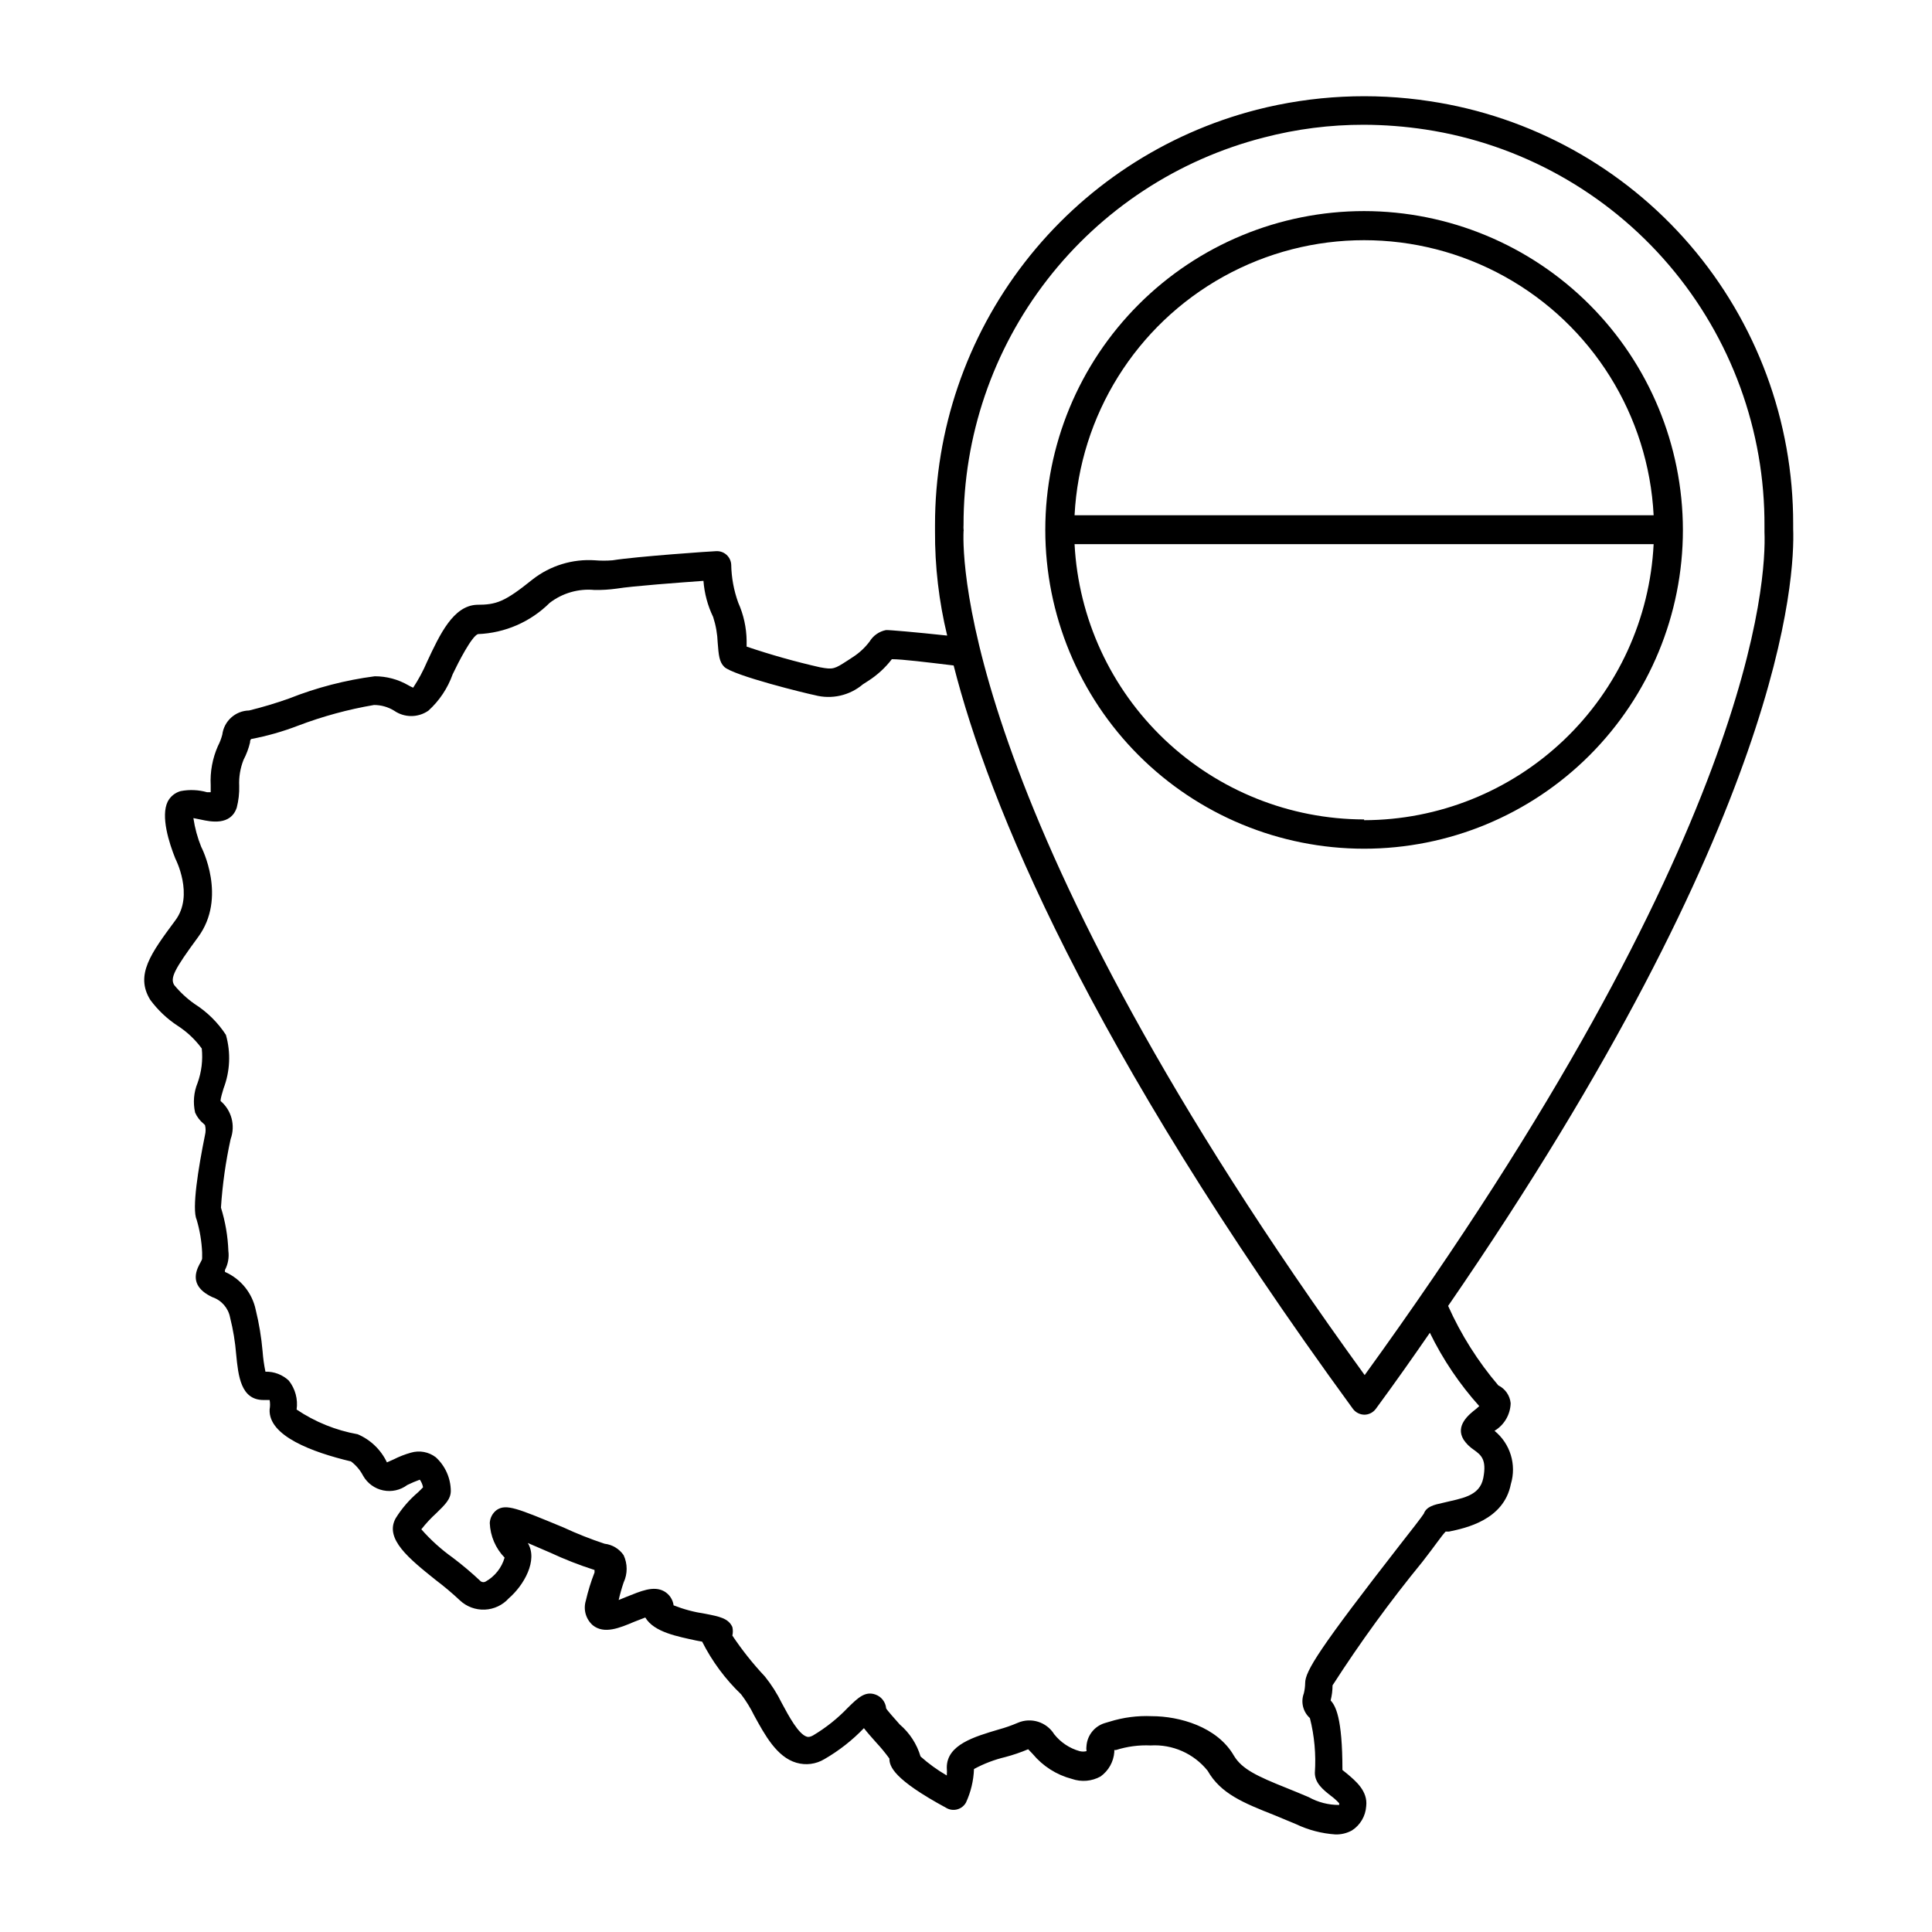
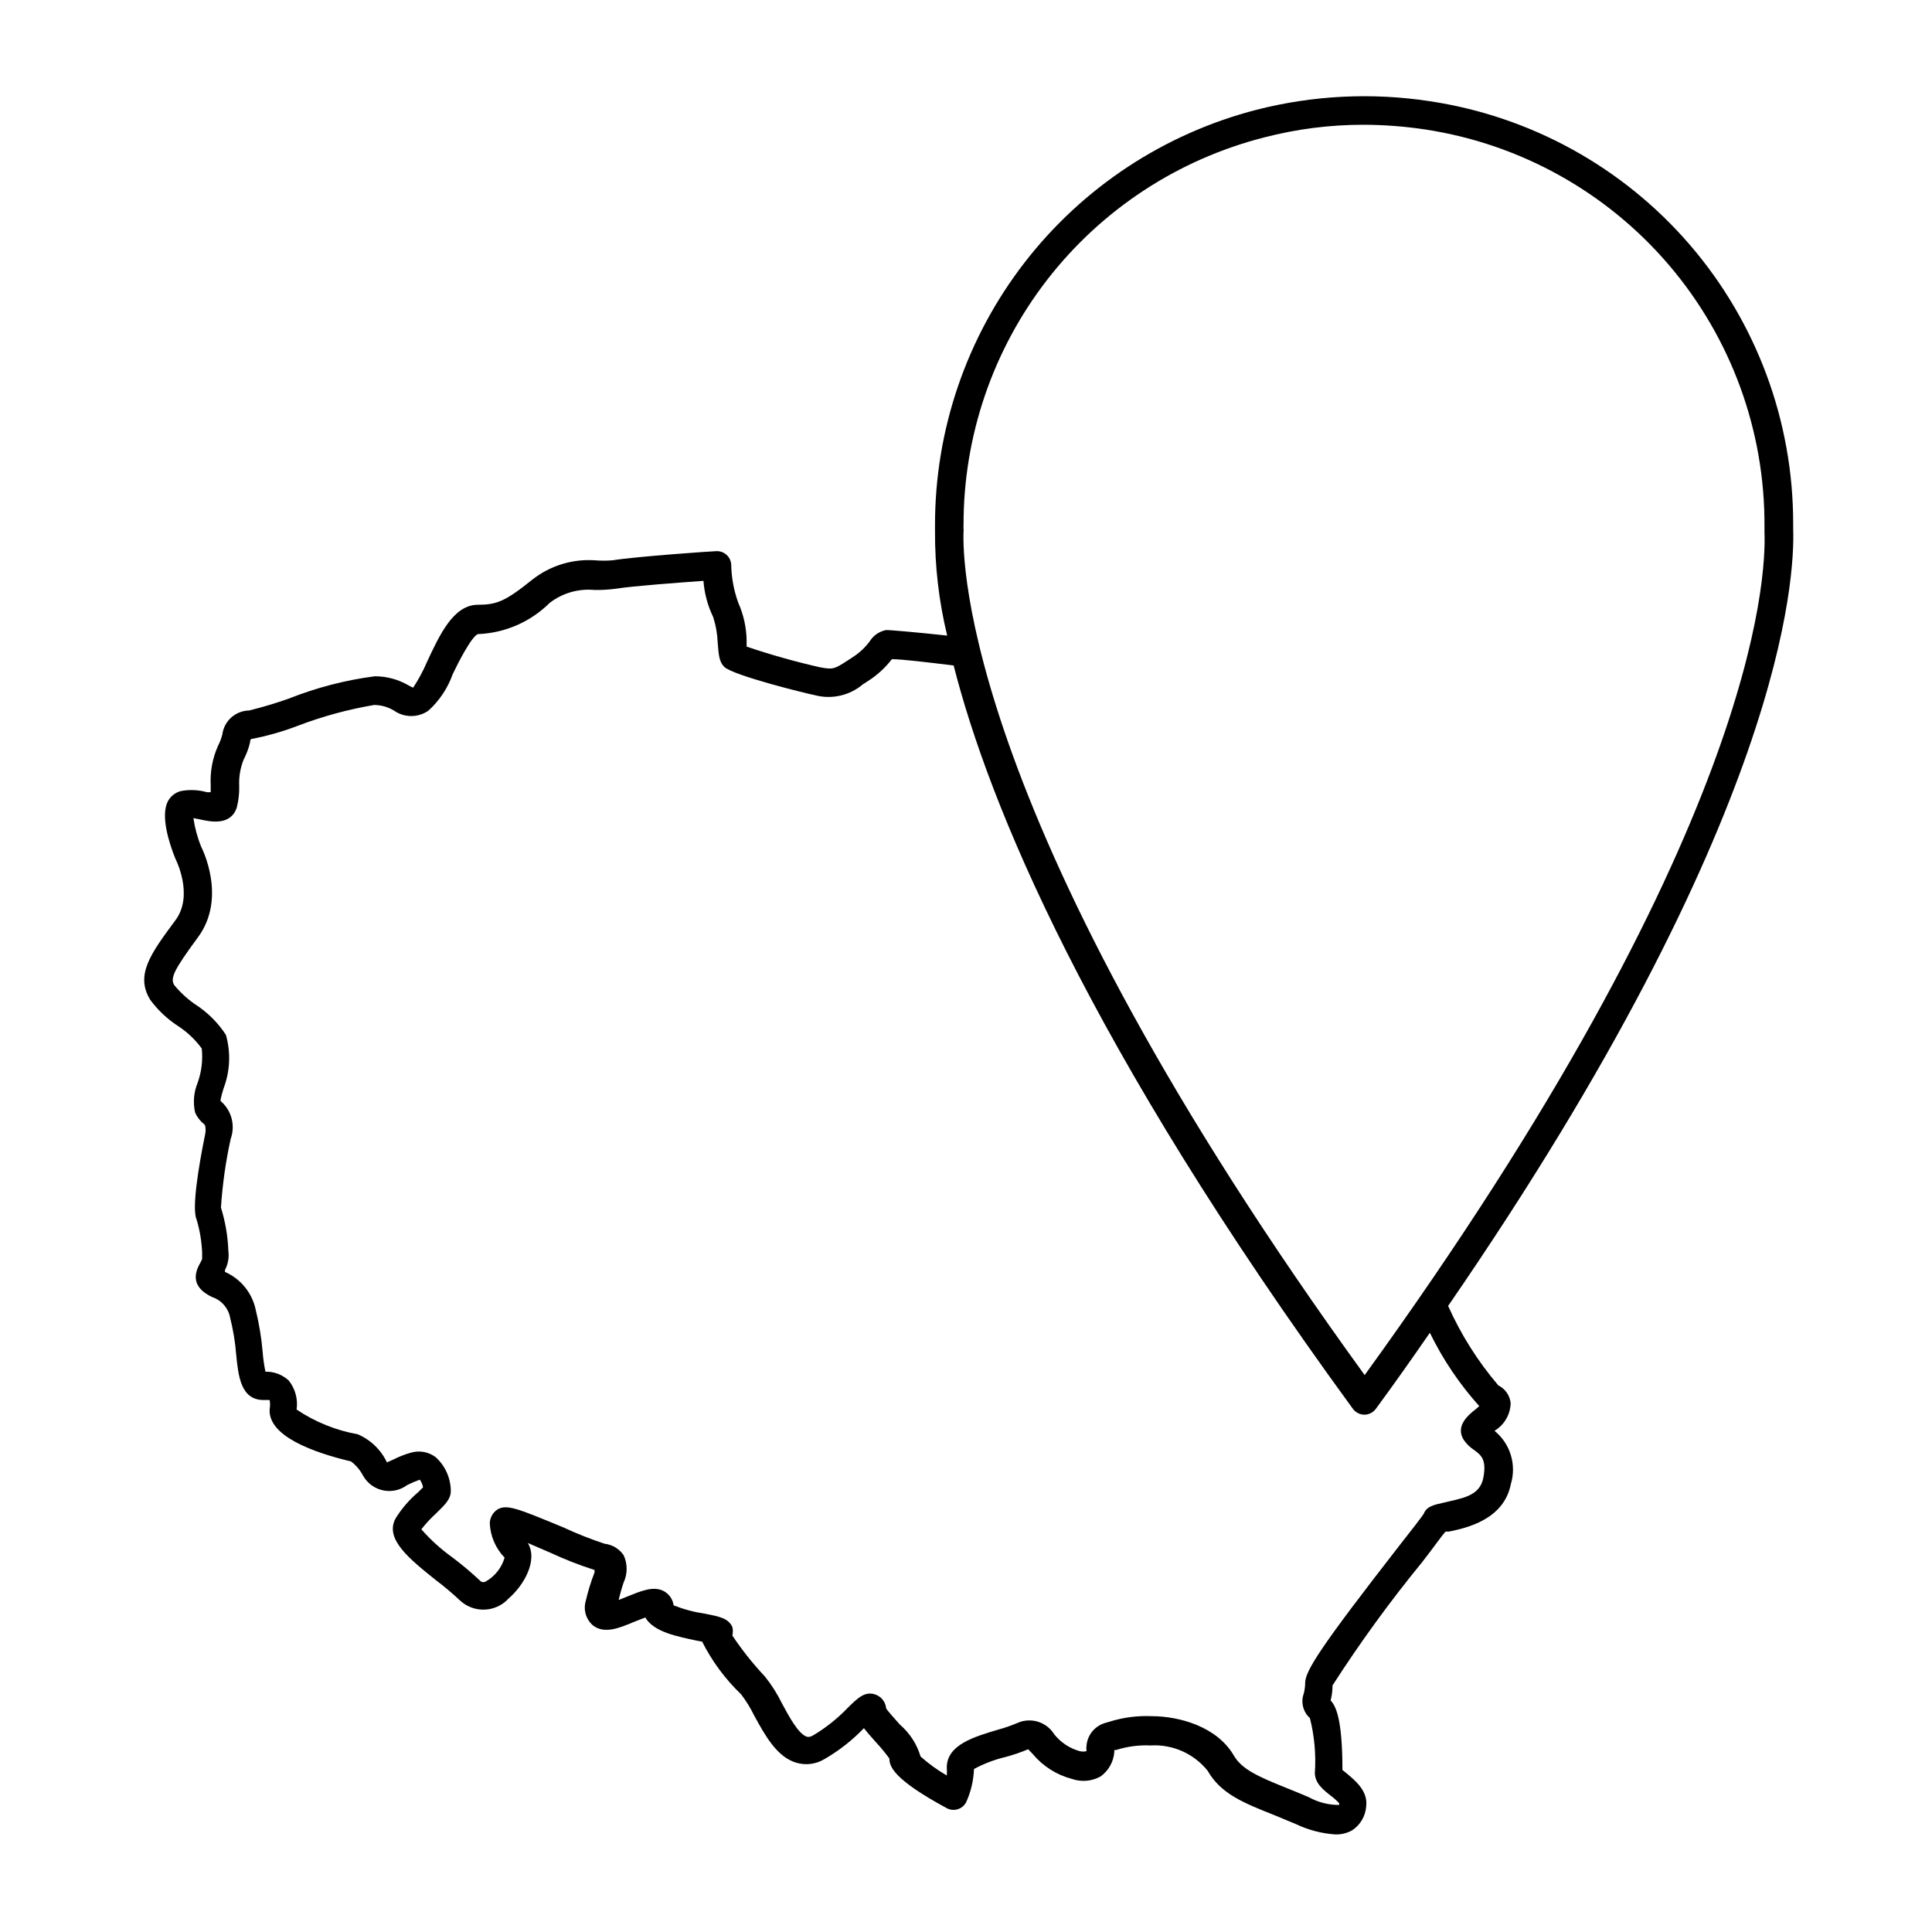
<svg xmlns="http://www.w3.org/2000/svg" fill="#000000" width="800px" height="800px" version="1.1" viewBox="144 144 512 512">
  <g>
    <path d="m619.21 284.12v-1.309c0.035-27.113-9.676-53.34-27.355-73.898-17.68-20.555-42.16-34.078-68.973-38.098-15.281-2.332-30.871-1.559-45.848 2.266-24.41 6.285-46.039 20.516-61.473 40.445-15.434 19.93-23.797 44.43-23.773 69.637v1.562c-0.055 9.332 1.027 18.641 3.227 27.711-8.414-0.906-15.418-1.512-16.223-1.461-1.805 0.359-3.375 1.453-4.332 3.023-1.223 1.629-2.723 3.027-4.434 4.129l-1.461 0.957c-3.375 2.168-3.727 2.418-7.203 1.762l-0.004 0.004c-6.59-1.496-13.098-3.328-19.496-5.492v-1.562c-0.047-3.477-0.801-6.902-2.219-10.078-1.172-3.231-1.801-6.637-1.863-10.074-0.051-1.012-0.508-1.961-1.266-2.633-0.758-0.672-1.754-1.012-2.766-0.945-0.855 0-21.16 1.41-27.406 2.418-1.559 0.129-3.125 0.129-4.684 0-5.926-0.398-11.789 1.395-16.477 5.039-7.457 5.996-9.57 6.75-14.863 6.75-6.195 0.301-9.723 7.758-13.148 15.113v0.004c-1.02 2.387-2.25 4.68-3.676 6.852-0.453-0.188-0.891-0.406-1.312-0.656-2.695-1.555-5.754-2.371-8.867-2.367-7.789 1.016-15.418 2.996-22.719 5.894-3.473 1.234-7.004 2.293-10.582 3.172-3.629 0.074-6.652 2.797-7.102 6.398-0.273 1.051-0.66 2.062-1.16 3.023-1.441 3.262-2.098 6.816-1.914 10.379v1.863h-0.957c-2.281-0.648-4.68-0.75-7.004-0.301-1.477 0.41-2.715 1.414-3.426 2.769-1.914 3.879 0.352 10.984 2.016 15.113 0 0 5.039 9.672 0 16.375-6.449 8.715-10.73 14.461-6.648 21.059h-0.004c2.008 2.719 4.481 5.055 7.305 6.902 2.465 1.594 4.617 3.629 6.352 5.996 0.32 3.086-0.059 6.203-1.109 9.121-1.02 2.488-1.25 5.234-0.656 7.859 0.508 1.156 1.285 2.176 2.269 2.973l0.352 0.352c0.215 0.859 0.215 1.758 0 2.621-1.762 8.664-3.527 19.598-2.215 22.418h-0.004c0.84 2.836 1.332 5.762 1.461 8.715v1.059 0.504c0 0.504-0.656 1.309-1.16 2.519-1.41 3.375 0 5.945 3.879 7.758h0.004c2.418 0.824 4.207 2.883 4.684 5.391 0.809 3.207 1.348 6.477 1.613 9.773 0.555 5.691 1.211 12.09 7.254 12.09h1.613v0.004c0.148 0.816 0.148 1.652 0 2.469-0.402 7.055 11.387 11.387 21.562 13.805 1.348 1.016 2.449 2.324 3.227 3.828 1.133 1.98 3.062 3.383 5.297 3.844 2.234 0.465 4.562-0.055 6.391-1.426 1.082-0.531 2.191-1.004 3.324-1.41 0.43 0.602 0.723 1.289 0.855 2.016-0.352 0.402-0.855 0.855-1.359 1.359-2.309 1.965-4.297 4.277-5.894 6.852-3.023 5.441 3.578 10.73 10.629 16.375 2.227 1.68 4.363 3.481 6.398 5.391 1.781 1.668 4.156 2.547 6.594 2.441 2.434-0.102 4.727-1.184 6.356-2.996 3.981-3.426 7.809-10.078 5.039-14.66l5.844 2.519v-0.004c3.844 1.797 7.797 3.344 11.84 4.637v0.656c-0.953 2.441-1.727 4.949-2.316 7.504-0.707 2.348 0.02 4.887 1.863 6.5 3.023 2.418 7.106 0.707 11.035-0.957l2.871-1.109c2.316 3.93 8.664 5.039 13.453 6.098l1.613 0.301h-0.004c2.629 5.203 6.121 9.922 10.328 13.957 1.34 1.762 2.504 3.652 3.477 5.644 2.769 5.039 5.945 10.984 11.184 12.496v-0.004c2.492 0.734 5.18 0.387 7.406-0.957 3.863-2.227 7.394-4.992 10.48-8.211 0.855 1.109 1.965 2.367 3.223 3.777 1.262 1.352 2.441 2.785 3.527 4.281 0 2.066 1.059 5.492 15.113 13.098v0.004c0.879 0.504 1.926 0.633 2.902 0.355 0.977-0.273 1.801-0.93 2.289-1.816 1.285-2.785 2.004-5.801 2.113-8.867 2.621-1.422 5.414-2.488 8.312-3.176 2.062-0.547 4.082-1.238 6.047-2.066l1.211 1.258v0.004c2.688 3.227 6.312 5.535 10.379 6.598 2.512 0.879 5.281 0.641 7.606-0.652 2.102-1.512 3.43-3.871 3.629-6.449v-0.555h0.453c2.961-0.941 6.066-1.352 9.168-1.211 5.828-0.352 11.461 2.148 15.113 6.703 3.477 6.098 9.473 8.516 17.734 11.789l5.691 2.367h0.004c3.273 1.559 6.812 2.481 10.43 2.723 1.527 0.043 3.039-0.32 4.383-1.059 2.199-1.414 3.602-3.789 3.777-6.398 0.504-4.082-2.922-6.801-5.039-8.613l-1.258-1.008c0-14.008-1.863-17.027-3.125-18.438v-0.004c0.336-1.301 0.504-2.637 0.504-3.981 7.297-11.344 15.238-22.262 23.781-32.699 3.578-4.586 5.039-6.852 6.195-8.062h0.906c4.332-0.906 14.508-3.023 16.375-12.594 1.551-5.144-0.16-10.715-4.332-14.105 2.578-1.547 4.191-4.301 4.281-7.305-0.195-2.039-1.434-3.836-3.273-4.734-5.414-6.352-9.895-13.441-13.301-21.062 89.273-129.73 91.895-193.36 91.441-205.96zm-83.18 232.51-0.855 0.754c-1.965 1.512-5.543 4.434-3.324 8.113h-0.004c0.707 1.059 1.613 1.965 2.672 2.672 1.965 1.41 3.527 2.57 2.57 7.508-0.957 4.938-5.844 5.391-10.73 6.598-2.316 0.504-4.332 0.957-5.039 2.871-0.605 0.957-3.477 4.637-6.246 8.16-21.41 27.508-25.191 33.555-25.191 36.727v0.004c-0.012 0.918-0.133 1.832-0.352 2.723-0.859 2.305-0.219 4.902 1.609 6.547 1.199 4.738 1.645 9.637 1.312 14.512 0 2.719 2.215 4.484 4.133 5.996h-0.004c0.84 0.609 1.613 1.301 2.316 2.062v0.453c-2.816 0.016-5.594-0.695-8.059-2.062-2.066-0.906-4.031-1.664-5.844-2.418-7.961-3.176-11.84-5.039-13.957-8.516-4.434-7.758-14.508-10.531-21.816-10.531-3.781-0.168-7.566 0.328-11.184 1.461l-1.359 0.402c-2.617 0.84-4.481 3.16-4.734 5.894-0.078 0.504-0.078 1.012 0 1.512-0.598 0.148-1.219 0.148-1.816 0-2.668-0.742-5.031-2.312-6.75-4.481-2.031-3.266-6.144-4.555-9.672-3.023-1.637 0.703-3.32 1.293-5.039 1.762-6.449 1.914-13.754 4.031-13.754 10.078 0.055 0.703 0.055 1.41 0 2.113-2.484-1.438-4.812-3.125-6.953-5.035-0.977-3.293-2.883-6.231-5.492-8.465-1.258-1.41-3.324-3.727-3.629-4.281l0.004-0.004c-0.148-1.684-1.273-3.125-2.871-3.676-2.719-0.957-4.637 0.906-7.203 3.426h-0.004c-2.738 2.879-5.856 5.371-9.27 7.406-1.008 0.555-1.461 0.402-1.664 0.352-2.215-0.656-4.785-5.441-6.648-8.918-1.23-2.508-2.734-4.875-4.484-7.051-3.164-3.367-6.047-6.992-8.613-10.832 0.172-0.746 0.172-1.523 0-2.269-1.059-2.316-3.375-2.769-7.254-3.527h-0.004c-2.844-0.418-5.633-1.16-8.312-2.215-0.207-1.57-1.141-2.949-2.519-3.727-2.82-1.562-6.246 0-9.824 1.41l-2.215 0.906c0.355-1.566 0.793-3.113 1.309-4.637 1.074-2.297 1.074-4.953 0-7.254-1.164-1.688-3-2.789-5.039-3.023-3.723-1.23-7.375-2.68-10.93-4.332-12.191-5.039-15.113-6.297-17.633-4.637-1.117 0.82-1.801 2.098-1.867 3.477 0.137 3.438 1.535 6.703 3.93 9.172-0.777 2.695-2.59 4.977-5.035 6.348-0.754 0.352-0.957 0-1.211 0-2.383-2.254-4.891-4.371-7.508-6.348-3.051-2.176-5.84-4.695-8.312-7.508 1.207-1.535 2.535-2.969 3.981-4.281 2.266-2.215 3.828-3.68 3.828-5.894-0.031-3.398-1.473-6.625-3.981-8.918-1.879-1.434-4.332-1.883-6.598-1.211-1.566 0.438-3.086 1.027-4.535 1.766l-1.812 0.805c-1.586-3.352-4.348-6.008-7.758-7.457-5.789-1.031-11.301-3.262-16.176-6.547 0.391-2.731-0.355-5.496-2.062-7.66-1.672-1.578-3.898-2.43-6.199-2.367-0.367-1.777-0.621-3.578-0.754-5.391-0.324-3.703-0.93-7.375-1.816-10.984-0.93-4.481-3.969-8.234-8.16-10.074v-0.504c0.816-1.547 1.133-3.305 0.906-5.039-0.141-3.898-0.801-7.762-1.965-11.488 0.395-6.117 1.254-12.199 2.57-18.188 1.305-3.586 0.242-7.606-2.672-10.074 0-0.855 0.504-2.266 0.805-3.375h0.004c1.723-4.531 1.934-9.496 0.605-14.156-2.144-3.281-4.961-6.062-8.266-8.164-2.035-1.422-3.863-3.117-5.441-5.039-1.109-1.863 0-4.082 6.297-12.645 7.809-10.531 0.957-23.832 0.855-23.98h0.004c-0.988-2.445-1.68-5-2.066-7.609l2.016 0.402c2.519 0.555 7.859 1.664 9.473-3.176v0.004c0.484-1.875 0.707-3.809 0.652-5.742-0.113-2.375 0.281-4.746 1.16-6.953 0.762-1.453 1.336-2.992 1.715-4.586 0-0.25 0-0.656 0.301-0.906 4.227-0.801 8.375-1.98 12.395-3.527 6.523-2.481 13.27-4.32 20.152-5.492 1.887-0.004 3.734 0.52 5.34 1.512 2.727 1.891 6.34 1.891 9.066 0 2.918-2.641 5.133-5.965 6.449-9.672 1.461-3.074 5.039-10.078 6.699-10.629h0.004c7.141-0.277 13.922-3.227 18.992-8.266 3.383-2.609 7.637-3.836 11.891-3.426 1.938 0.031 3.875-0.09 5.793-0.352 4.383-0.707 16.828-1.613 23.074-2.066 0.25 3.324 1.121 6.57 2.57 9.574 0.719 2.215 1.125 4.523 1.207 6.852 0.25 3.223 0.402 5.039 1.715 6.348 2.316 2.316 22.066 7.152 23.98 7.508 4.481 1.203 9.262 0.129 12.797-2.875l1.41-0.906c2.398-1.539 4.512-3.481 6.25-5.742 2.719 0 9.219 0.805 16.375 1.664 9.27 36.426 35.266 100.31 105.8 196.99h-0.004c0.723 0.973 1.863 1.551 3.074 1.562 1.199-0.012 2.32-0.594 3.023-1.562 5.039-6.852 9.723-13.504 14.309-20.152 3.441 7.059 7.848 13.605 13.098 19.445zm-30.23-8.012c-106.61-147.01-106.75-216.33-106.45-223.79 0.051-0.18 0.051-0.375 0-0.555-0.027-0.367-0.027-0.738 0-1.109-0.051-23.535 7.75-46.418 22.168-65.023s34.629-31.875 57.434-37.703c8.652-2.258 17.559-3.391 26.5-3.375 5.465 0.02 10.922 0.441 16.324 1.262 25.113 3.832 48.012 16.578 64.504 35.902 16.492 19.324 25.484 43.938 25.324 69.34v1.41c0.504 12.297-2.418 80.41-106.1 223.64z" />
-     <path d="m505.5 199.94c-22.406 0-43.898 8.898-59.742 24.746-15.844 15.844-24.746 37.332-24.746 59.742 0 22.406 8.902 43.898 24.746 59.742s37.336 24.746 59.742 24.746 43.898-8.902 59.742-24.746 24.746-37.336 24.746-59.742c-0.027-22.402-8.938-43.875-24.773-59.715-15.84-15.84-37.316-24.75-59.715-24.773zm0 161.22c-19.695-0.039-38.625-7.621-52.898-21.191-14.27-13.57-22.801-32.094-23.832-51.762h153.46c-0.98 19.703-9.488 38.277-23.766 51.891-14.277 13.609-33.238 21.223-52.965 21.262zm-76.73-80.609c1.359-26.48 16.273-50.391 39.457-63.25 23.184-12.863 51.363-12.863 74.547 0 23.184 12.859 38.098 36.77 39.457 63.25z" />
  </g>
</svg>